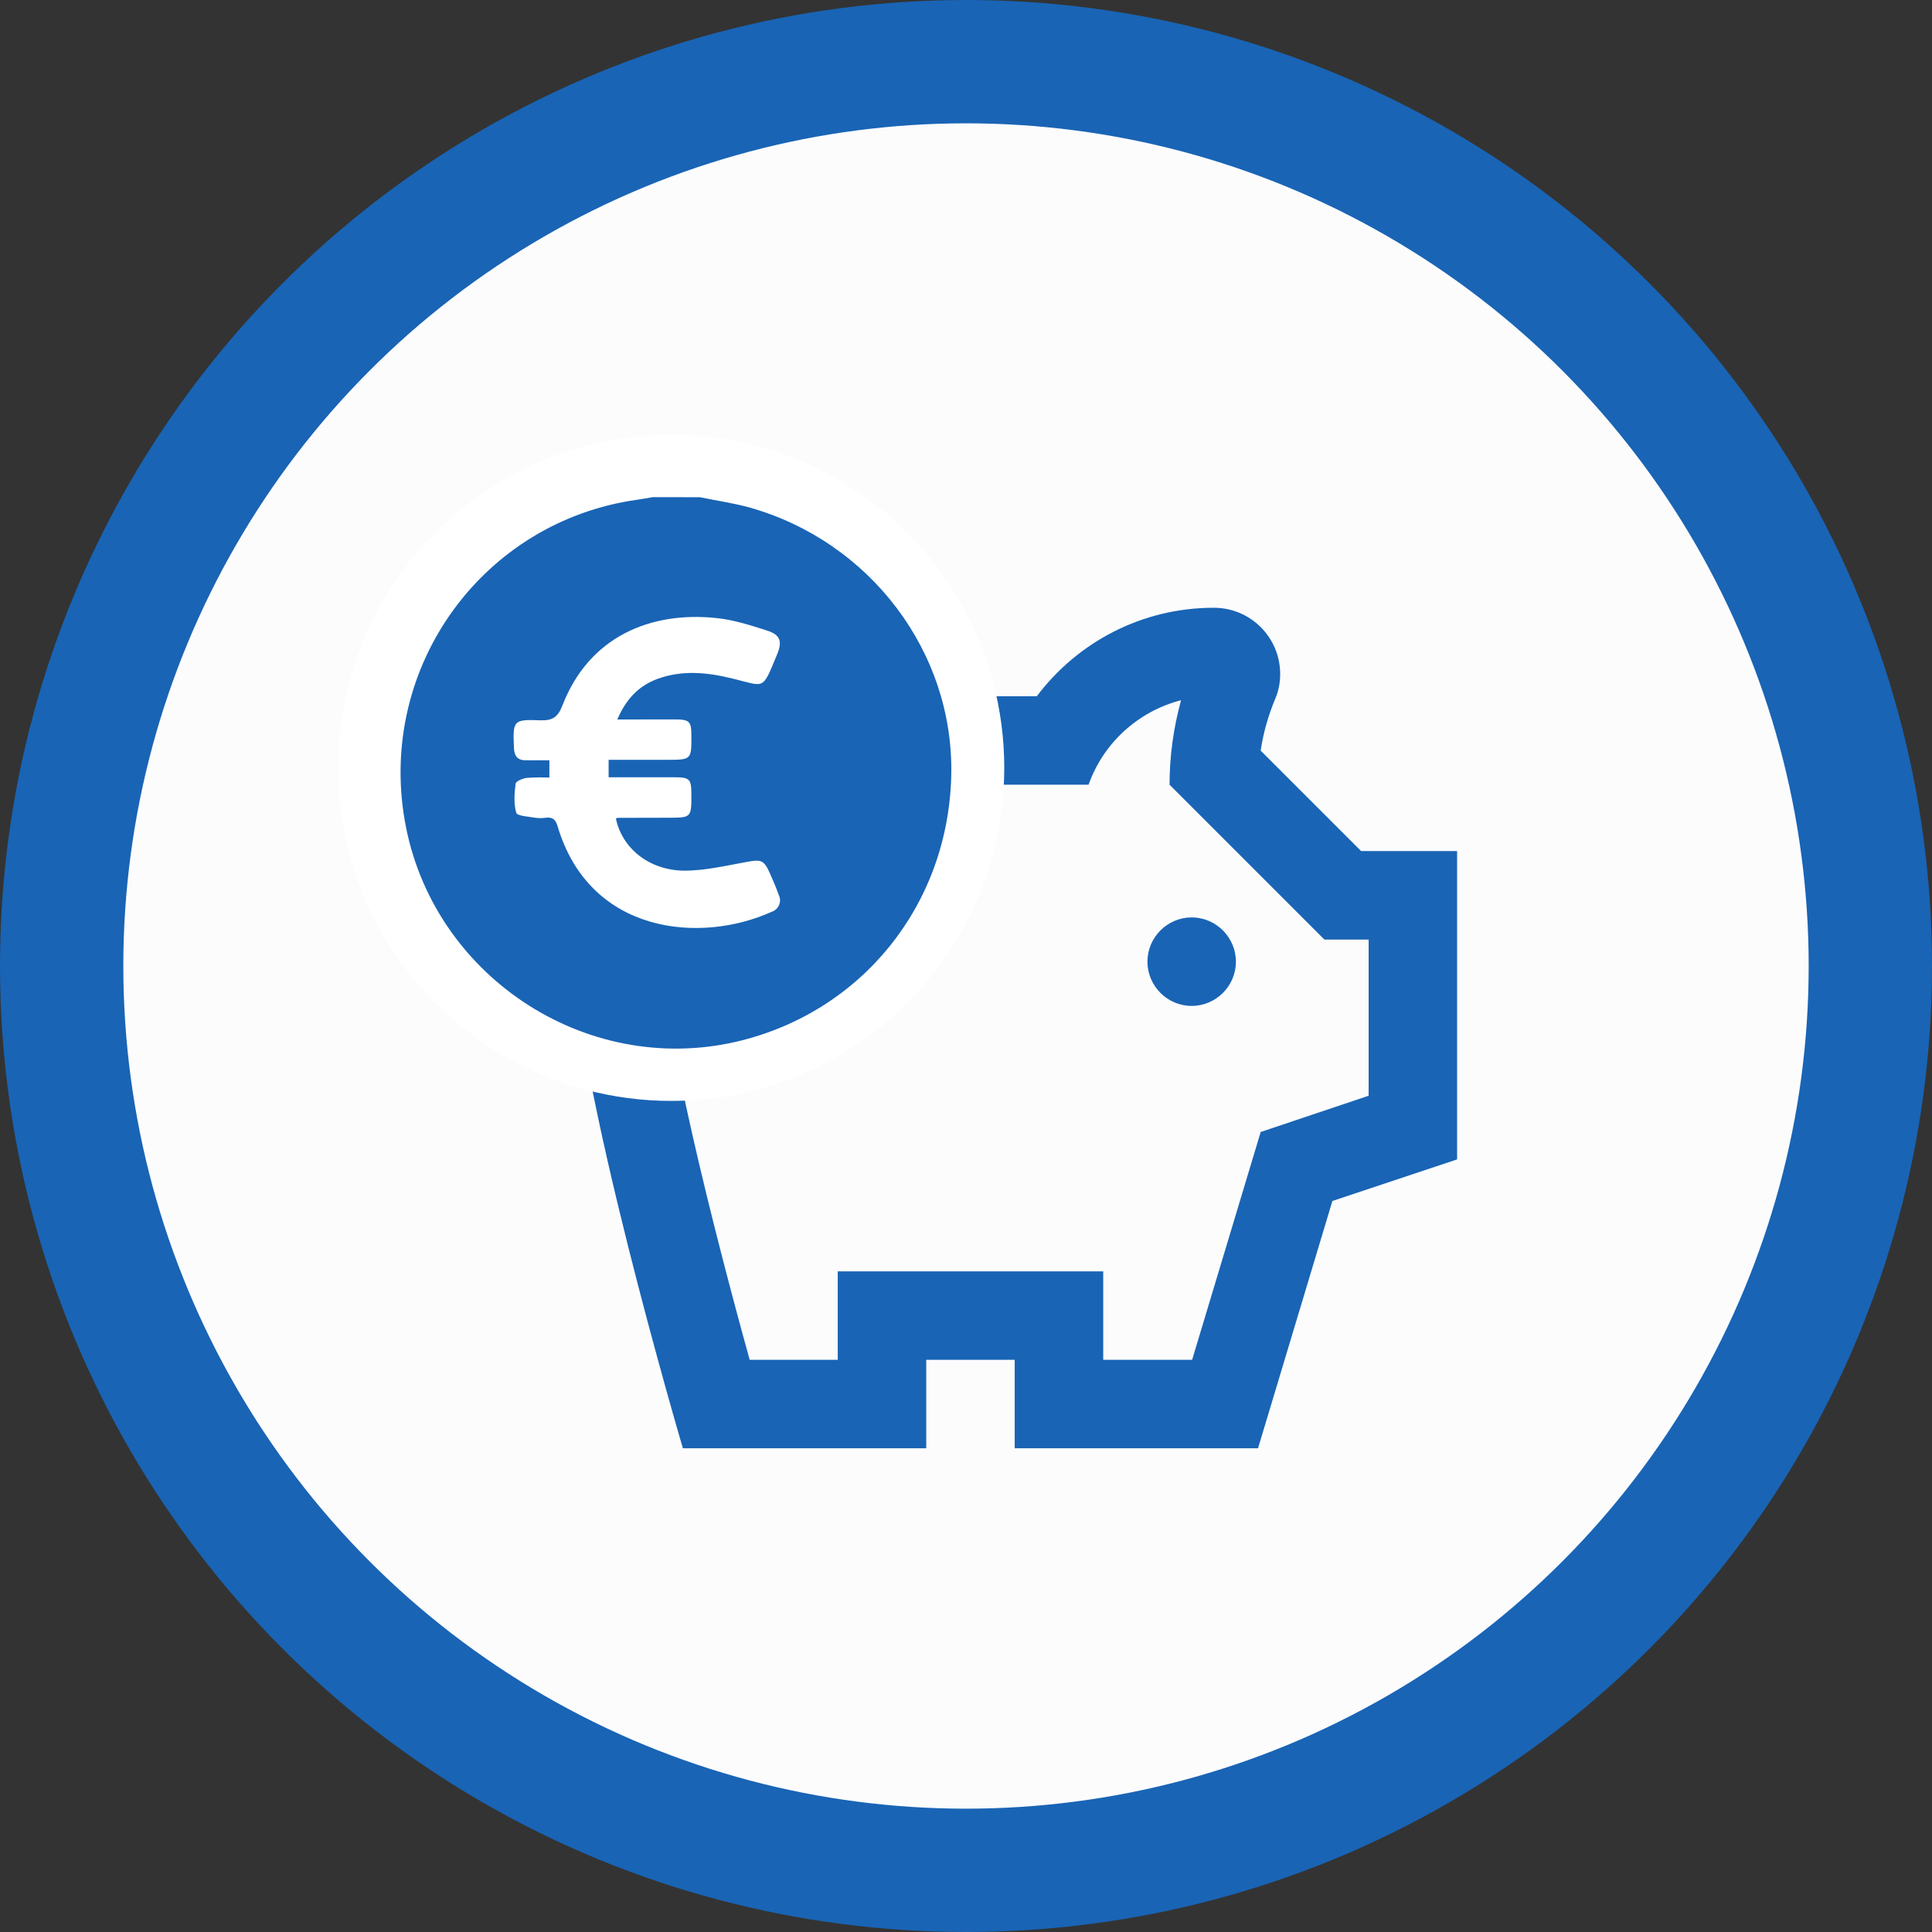
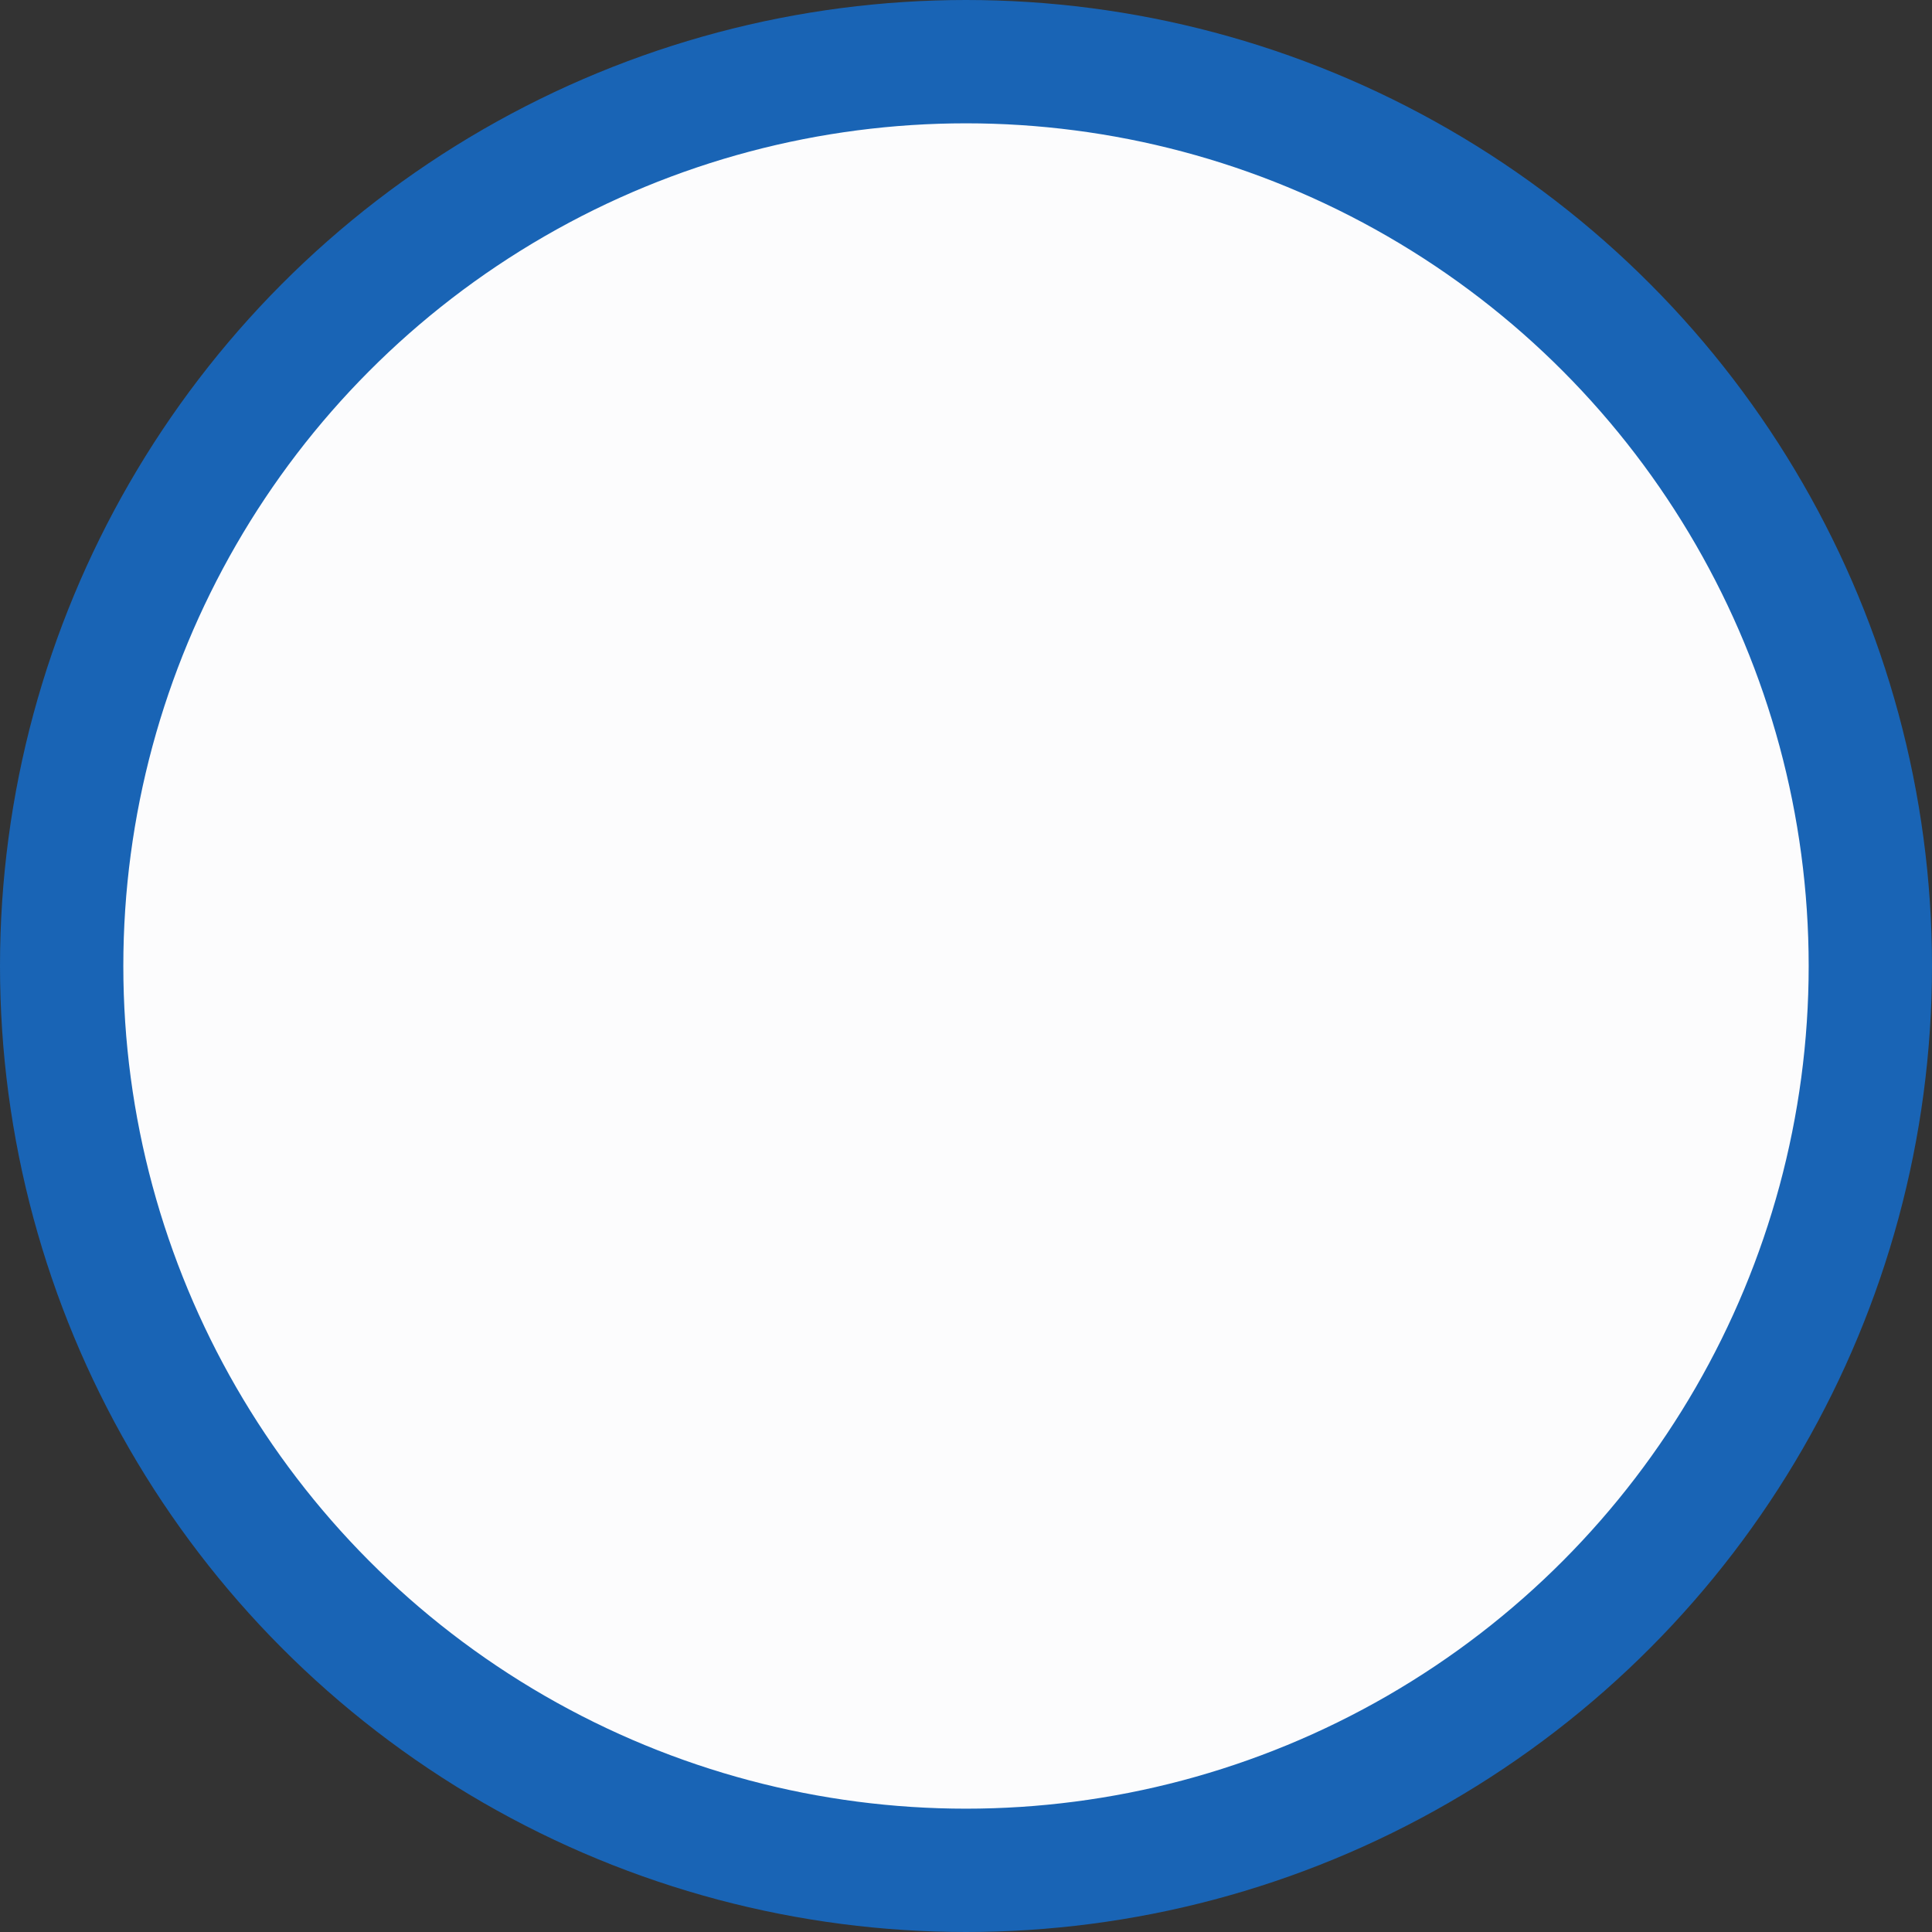
<svg xmlns="http://www.w3.org/2000/svg" width="47" height="47" viewBox="0 0 47 47" fill="none">
  <rect x="0" y="0" width="47" height="47" fill="#333333" stroke="none" />
  <g clip-path="url(#clip0_1754_5715)">
    <circle cx="23.5" cy="23.5" r="22" fill="#FCFCFD" stroke="#1964B5" stroke-width="3" />
-     <path d="M27.914 23.395C27.914 22.803 28.398 22.318 28.99 22.318C29.582 22.318 30.066 22.803 30.066 23.395C30.066 23.986 29.582 24.471 28.99 24.471C28.398 24.471 27.914 23.986 27.914 23.395ZM35.447 20.704V28.205L32.413 29.217L30.604 35.233H24.685V33.081H22.533V35.233H16.613C16.613 35.233 13.923 26.128 13.923 22.857C13.923 19.585 16.57 16.937 19.842 16.937H25.223C26.203 15.635 27.763 14.785 29.528 14.785C30.422 14.785 31.143 15.506 31.143 16.399C31.143 16.625 31.099 16.829 31.013 17.023C30.863 17.389 30.734 17.809 30.669 18.261L33.112 20.704H35.447ZM33.295 22.857H32.219L28.452 19.09C28.452 18.39 28.549 17.701 28.732 17.034C27.688 17.303 26.838 18.078 26.482 19.09H19.842C17.765 19.09 16.075 20.779 16.075 22.857C16.075 24.88 17.388 30.014 18.238 33.081H20.38V30.928H26.838V33.081H29.001L30.669 27.538L33.295 26.656V22.857Z" fill="#1964B5" />
-     <circle cx="16.328" cy="18.679" r="8.103" fill="white" />
-     <path d="M17.026 12.096C17.422 12.177 17.827 12.236 18.216 12.341C21.174 13.168 23.214 15.876 23.141 18.871C23.067 22.018 20.962 24.627 17.922 25.34C14.226 26.198 10.492 23.712 9.845 19.954C9.197 16.197 11.756 12.685 15.5 12.157C15.628 12.139 15.755 12.116 15.883 12.094L17.026 12.096ZM15.017 17.503C15.224 17.021 15.525 16.689 15.991 16.517C16.593 16.296 17.196 16.355 17.804 16.503C18.621 16.7 18.533 16.813 18.9 15.932C19.039 15.599 18.986 15.442 18.647 15.335C18.253 15.21 17.851 15.08 17.443 15.037C15.826 14.863 14.333 15.487 13.685 17.155C13.575 17.44 13.451 17.531 13.154 17.523C12.483 17.498 12.475 17.523 12.503 18.197C12.511 18.401 12.598 18.5 12.805 18.496C12.992 18.492 13.178 18.496 13.365 18.496V18.917C13.181 18.908 12.997 18.91 12.814 18.924C12.715 18.936 12.551 19.005 12.543 19.064C12.514 19.299 12.494 19.552 12.559 19.772C12.582 19.852 12.853 19.864 13.016 19.893C13.102 19.906 13.189 19.906 13.275 19.893C13.436 19.875 13.514 19.927 13.564 20.098C14.346 22.73 17.042 22.965 18.774 22.181C18.814 22.168 18.85 22.146 18.881 22.118C18.911 22.09 18.936 22.056 18.952 22.017C18.968 21.979 18.976 21.938 18.976 21.896C18.975 21.855 18.965 21.814 18.947 21.776C18.883 21.597 18.808 21.422 18.731 21.248C18.584 20.92 18.519 20.904 18.17 20.967C17.671 21.057 17.166 21.179 16.663 21.181C15.801 21.181 15.135 20.642 14.983 19.913C14.998 19.904 15.013 19.899 15.03 19.896C15.437 19.896 15.844 19.895 16.251 19.893C16.821 19.893 16.821 19.893 16.819 19.313C16.819 18.953 16.774 18.91 16.416 18.909C15.881 18.909 15.347 18.909 14.806 18.909V18.484H16.219C16.823 18.484 16.823 18.484 16.819 17.884C16.819 17.549 16.768 17.502 16.421 17.501C15.964 17.502 15.511 17.503 15.017 17.503Z" fill="#1964B5" />
  </g>
  <defs>
    <clipPath id="clip0_1754_5715">
      <rect width="47" height="47" fill="white" />
    </clipPath>
  </defs>
</svg>